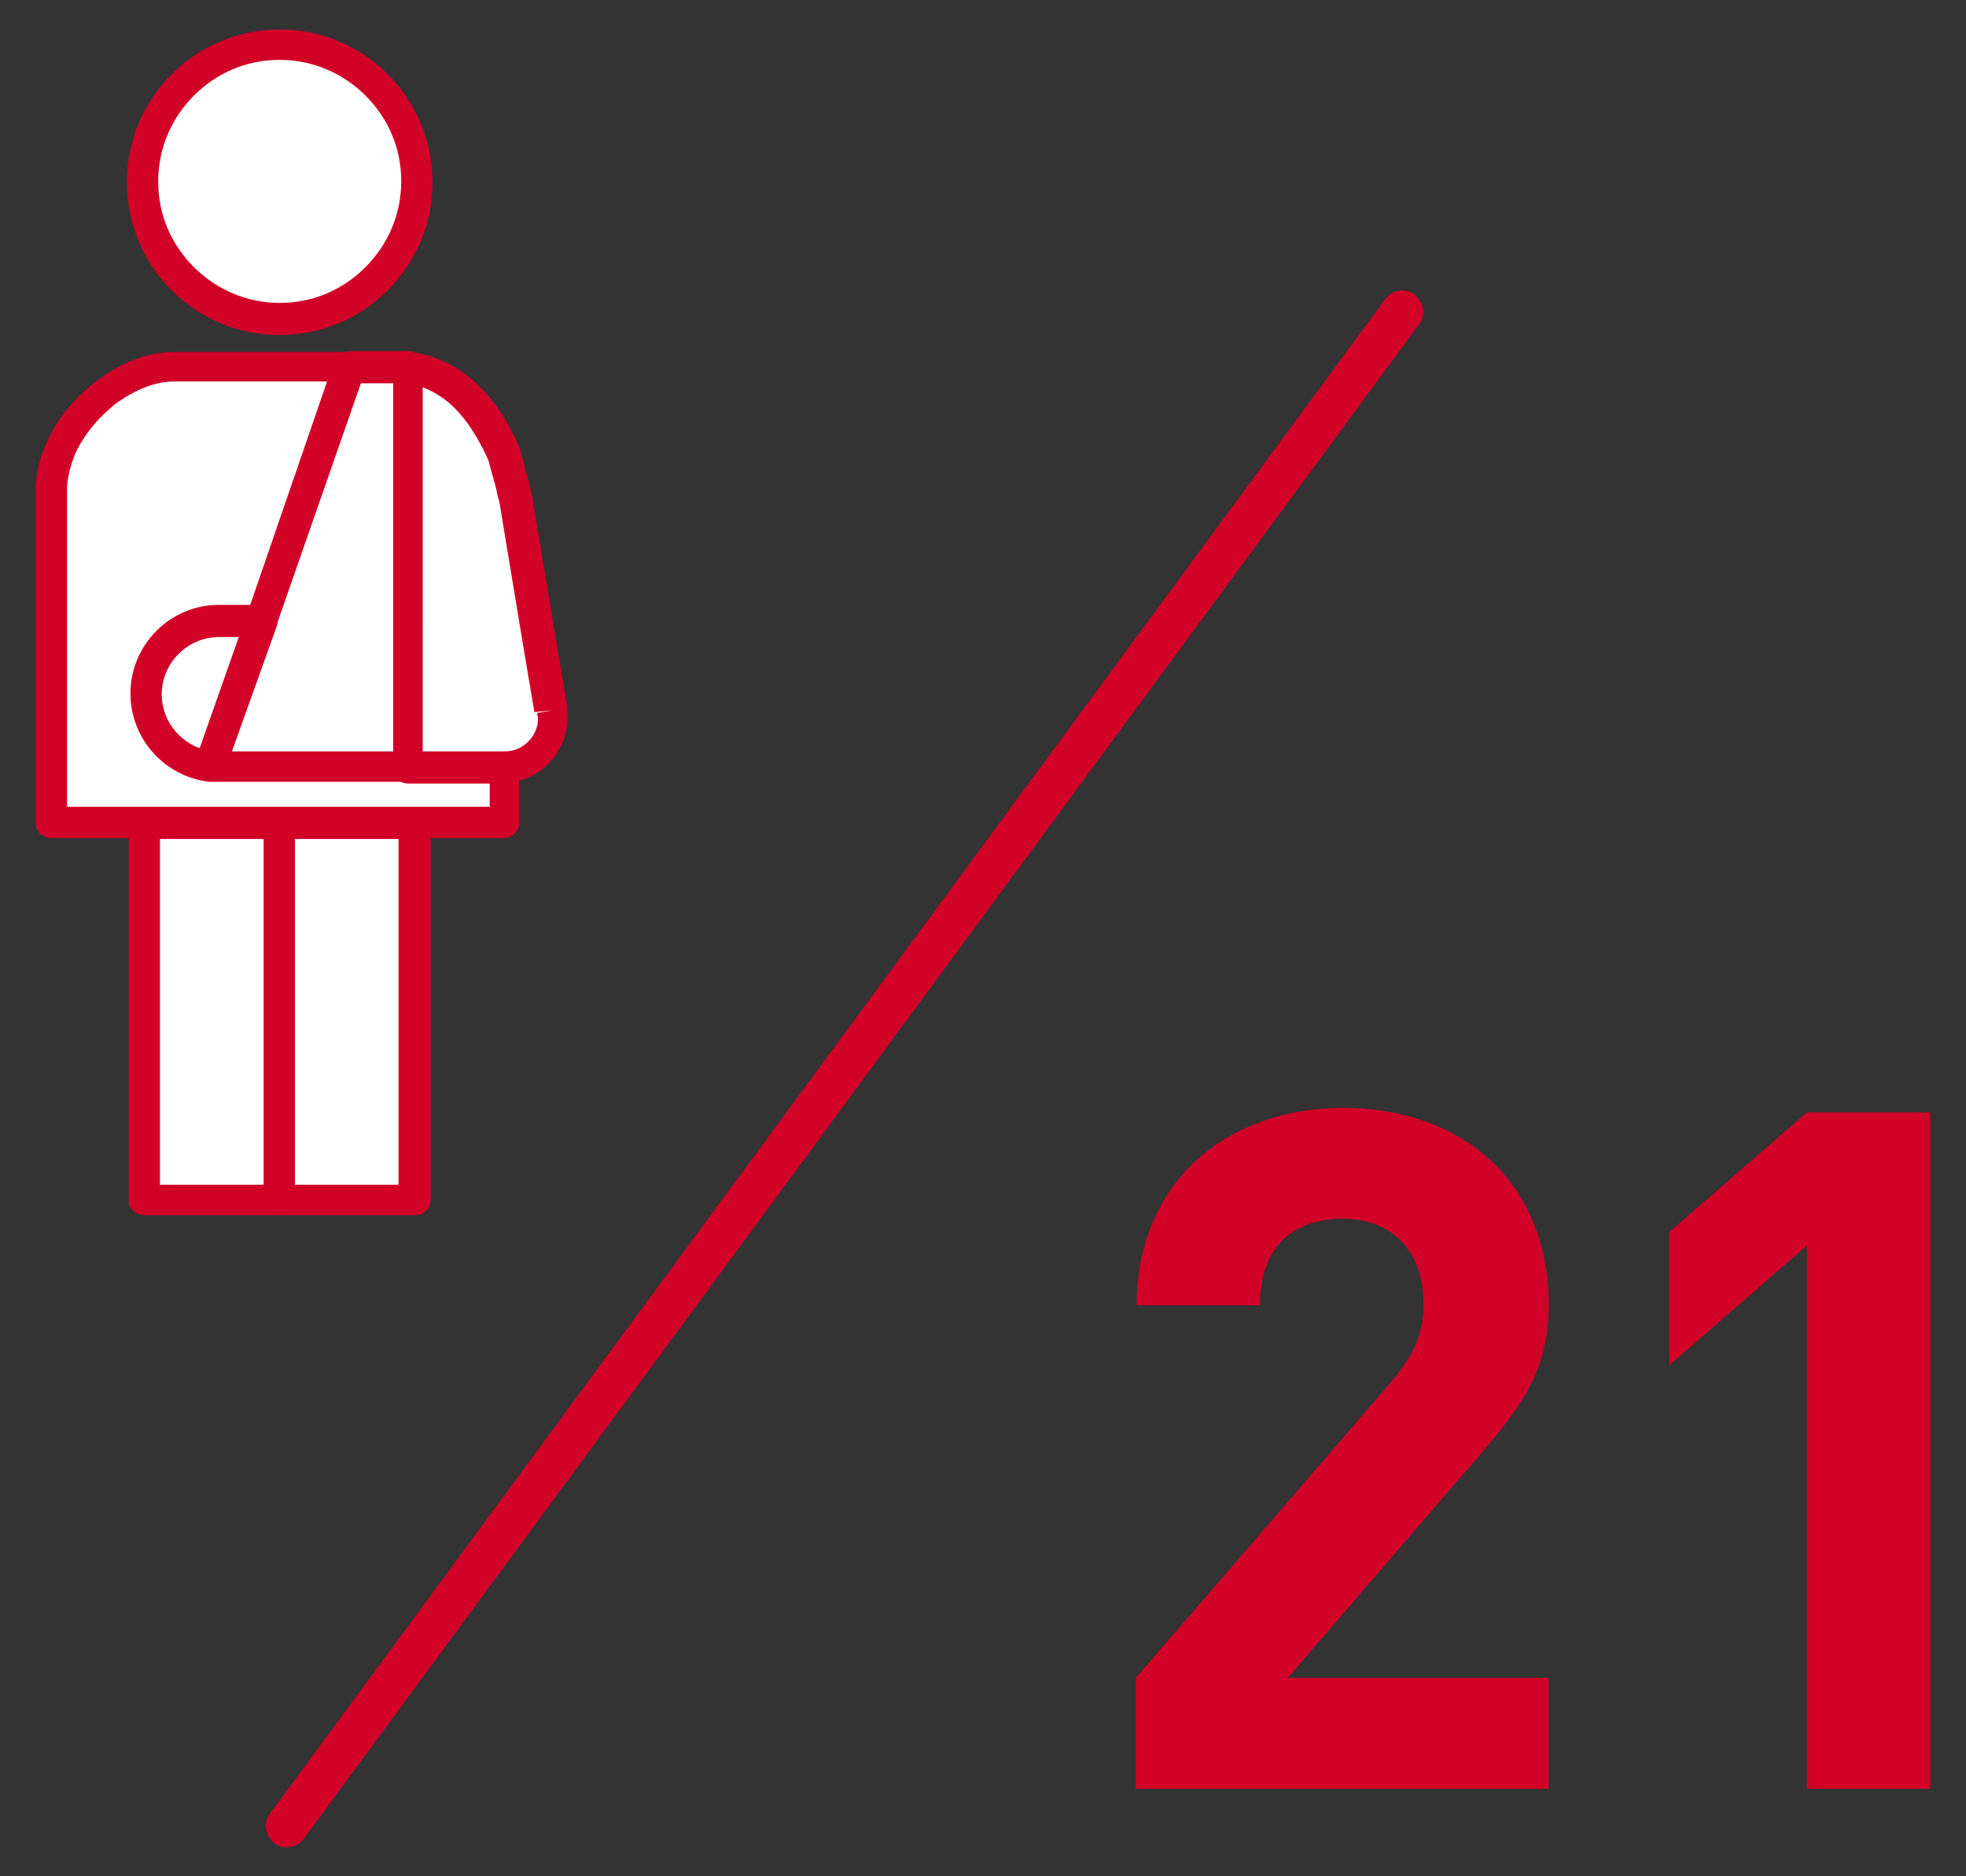
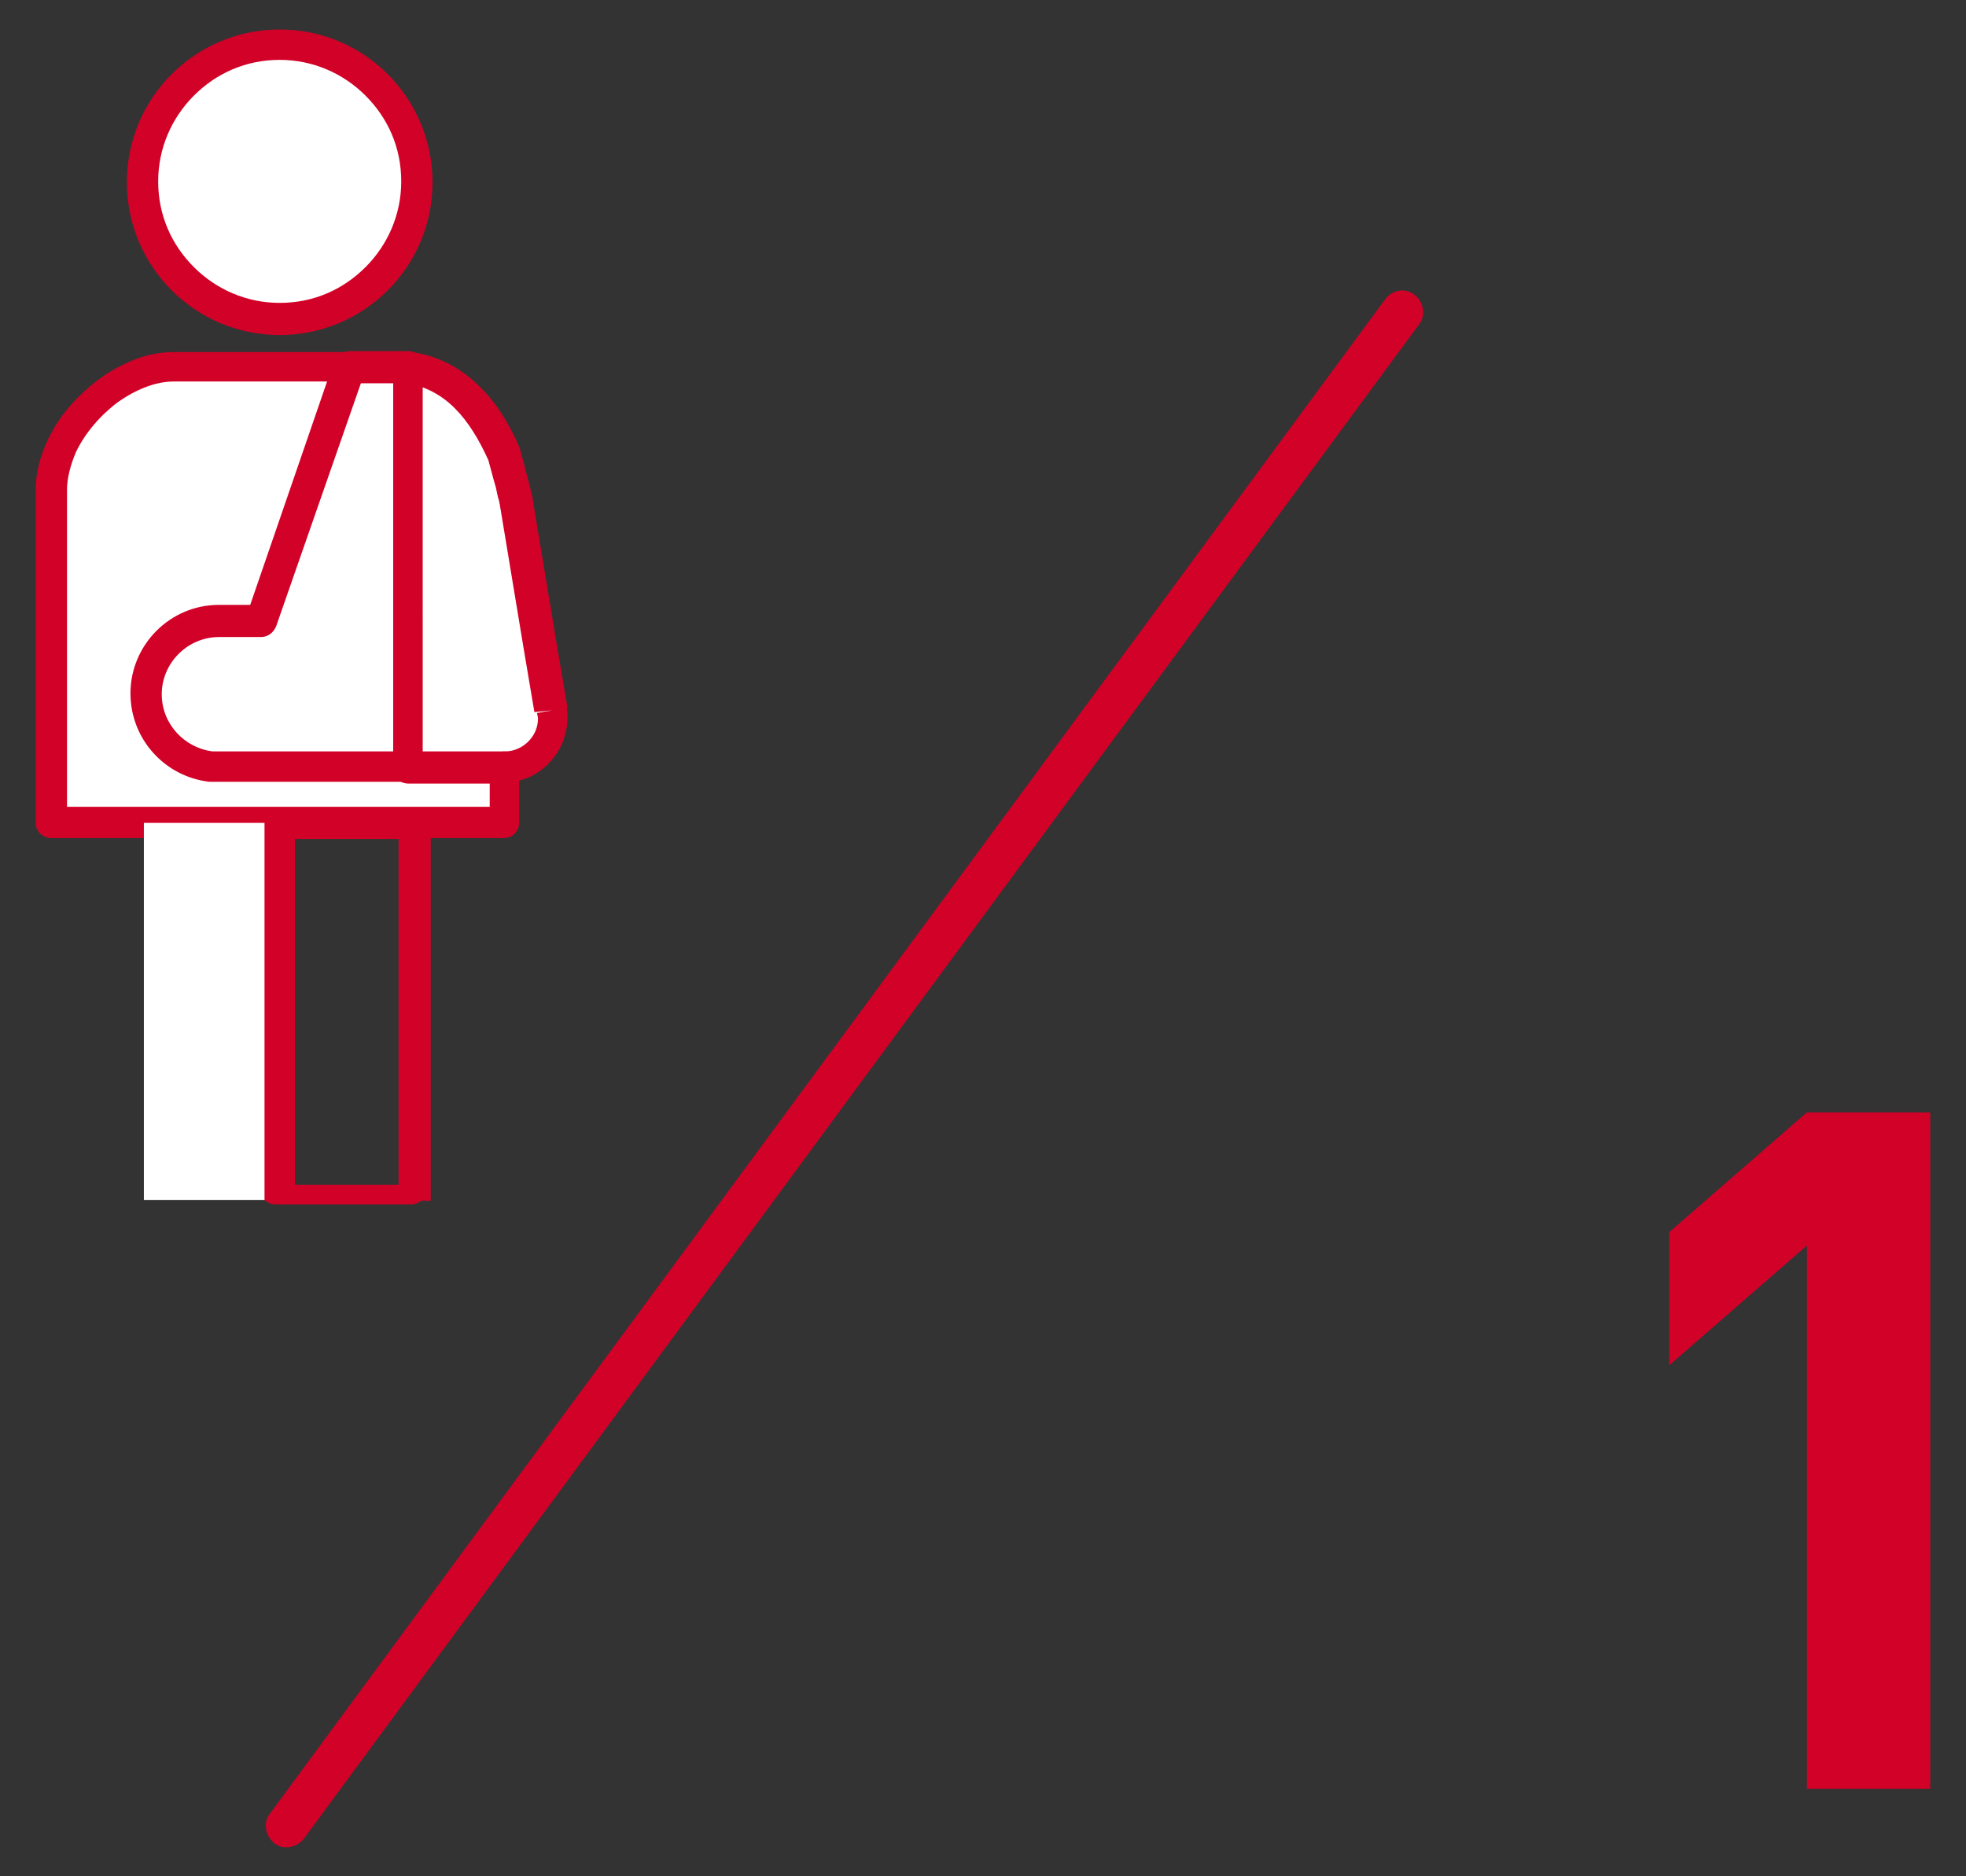
<svg xmlns="http://www.w3.org/2000/svg" version="1.1" id="レイヤー_1" x="0px" y="0px" viewBox="0 0 220 210" style="enable-background:new 0 0 220 210;" xml:space="preserve">
  <rect x="0" y="0" width="220" height="210" fill="#333333" stroke="none" />
  <style type="text/css"> .st0{fill:#D20128;} .st1{fill:#FFFFFF;} </style>
  <g>
-     <path class="st0" d="M127.1,200.2v-12.4l28.3-32.8c2.8-3.3,3.9-5.6,3.9-9.1c0-5.6-3.3-9.5-9.1-9.5c-4.6,0-9.2,2.3-9.2,9.7h-13.8 c0-13.8,10.1-22.1,23.1-22.1c13.4,0,23,8.4,23,22c0,7.3-2.9,11.3-8.1,17.3l-21.1,24.5h29.2v12.4H127.1z" />
    <polygon class="st0" points="202.2,200.2 202.2,139.4 186.8,152.8 186.8,137.9 202.2,124.5 216,124.5 216,200.2 " />
    <path class="st0" d="M155,33.5L30.2,203c-0.8,1-0.5,2.5,0.5,3.3c1,0.8,2.5,0.5,3.3-0.5L158.8,36.3c0.8-1,0.5-2.5-0.5-3.3 C157.3,32.2,155.8,32.4,155,33.5" />
    <path class="st1" d="M31.3,35.7c8.5,0,15.3-6.9,15.3-15.3C46.6,11.9,39.7,5,31.3,5C22.8,5,16,11.9,16,20.4 C16,28.8,22.8,35.7,31.3,35.7z" />
    <path class="st0" d="M31.3,35.7v1.8c9.4,0,17.1-7.6,17.1-17.1v0c0-9.4-7.6-17.1-17.1-17.1c-9.4,0-17.1,7.6-17.1,17.1 c0,9.4,7.6,17.1,17.1,17.1V35.7v-1.8c-3.7,0-7.1-1.5-9.6-4c-2.5-2.5-4-5.8-4-9.6c0-3.7,1.5-7.1,4-9.6c2.5-2.5,5.8-4,9.6-4 c3.7,0,7.1,1.5,9.6,4c2.5,2.5,4,5.8,4,9.6v0c0,3.7-1.5,7.1-4,9.6c-2.5,2.5-5.8,4-9.6,4V35.7z" />
    <path class="st1" d="M61.8,79.5l-1.2-7.1l-3.2-19.2c-2.1-5.8-5.3-10.9-11.7-11.9l-6.5-0.2H19.5c-6.6,0-13.8,7.2-13.8,13.8v37.3H47 v-6.3h9.5c1.6,0,3.1-0.7,4.2-1.9C61.6,82.7,62.1,81.1,61.8,79.5z" />
-     <path class="st0" d="M25.2,86.2L31,70c0.3-0.9-0.2-1.9-1.1-2.3c-0.9-0.3-1.9,0.2-2.3,1.1L21.9,85c-0.3,0.9,0.2,1.9,1.1,2.3 C23.9,87.6,24.9,87.1,25.2,86.2" />
    <path class="st1" d="M61.8,79.5l-1.2-7.1l-2.7-16.3c0,0-1.1-4.6-1.5-5.4c-2.1-4.8-5.2-8.8-10.7-9.6v28.4v2.4v14H23.6l0-0.1 c-4.1-0.5-7.2-3.9-7.2-8.1c0-4.5,3.7-8.2,8.2-8.2h4.7l9.9-28.4H19.5c-6.6,0-13.8,7.2-13.8,13.8v37.3h50.7v-6.3 c1.6,0,3.1-0.7,4.2-1.9C61.6,82.7,62.1,81.1,61.8,79.5z" />
    <path class="st0" d="M61.8,79.5l1.7-0.3l-1.2-7.1l-2.7-16.3l0-0.1c0,0-0.3-1.2-0.6-2.4c-0.2-0.6-0.3-1.3-0.5-1.9 c-0.1-0.3-0.2-0.5-0.2-0.8c-0.1-0.2-0.1-0.4-0.2-0.6l0,0c-1.1-2.5-2.5-4.9-4.5-6.8c-1.9-1.9-4.5-3.4-7.6-3.8 c-0.5-0.1-1,0.1-1.4,0.4c-0.4,0.3-0.6,0.8-0.6,1.3v28.4v2.4v12.2H23.6v1.8l1.7,0.6l0-0.1c0.2-0.5,0.1-1.1-0.2-1.5 c-0.3-0.5-0.8-0.8-1.3-0.8c-3.2-0.4-5.7-3.1-5.7-6.4v0c0-3.5,2.9-6.4,6.4-6.4h0h4.7c0.8,0,1.4-0.5,1.7-1.2l9.9-28.4 c0.2-0.5,0.1-1.1-0.2-1.6c-0.3-0.5-0.9-0.7-1.4-0.7H19.5c-2,0-3.9,0.5-5.7,1.4c-2.7,1.3-5.1,3.4-6.9,5.8C5.2,49,4,51.9,4,54.8 l0,37.3c0,0.5,0.2,0.9,0.5,1.2c0.3,0.3,0.8,0.5,1.2,0.5h50.7c0.5,0,0.9-0.2,1.2-0.5c0.3-0.3,0.5-0.8,0.5-1.2v-6.3h-1.8v1.8 c2.1,0,4.1-0.9,5.5-2.6l0,0c1.1-1.3,1.7-3,1.7-4.7c0-0.4,0-0.8-0.1-1.2L61.8,79.5l-1.7,0.3c0,0.2,0.1,0.4,0.1,0.6 c0,0.9-0.3,1.7-0.9,2.4l0,0c-0.7,0.8-1.7,1.3-2.8,1.3c-0.5,0-0.9,0.2-1.2,0.5c-0.3,0.3-0.5,0.8-0.5,1.2v4.5H7.5l0-35.5 c0-1.3,0.4-2.8,1-4.2c1-2.1,2.7-4.1,4.7-5.6c2-1.4,4.2-2.3,6.2-2.3h17.2L28,67.7h-3.5h0c-5.5,0-9.9,4.5-9.9,9.9v0 c0,5.1,3.8,9.3,8.8,9.9l0.2-1.8l-1.7-0.6l0,0.1c-0.2,0.5-0.1,1.1,0.2,1.6c0.3,0.5,0.9,0.7,1.4,0.7h22.1c0.5,0,0.9-0.2,1.2-0.5 c0.3-0.3,0.5-0.8,0.5-1.2v-14v-2.4V41.1h-1.8l-0.3,1.7c2.4,0.4,4.2,1.4,5.7,2.9c1.5,1.5,2.7,3.5,3.7,5.7l0,0l0.1-0.1l-0.1,0.1l0,0 l0.1-0.1l-0.1,0.1c0,0,0.1,0.2,0.1,0.3c0.2,0.7,0.5,1.9,0.8,2.9c0.1,0.5,0.2,1,0.3,1.3c0.1,0.3,0.1,0.5,0.1,0.5l1.7-0.4l-1.7,0.3 l2.7,16.3l1.2,7.1L61.8,79.5z" />
    <line class="st1" x1="56.4" y1="85.9" x2="45.7" y2="85.9" />
    <path class="st0" d="M56.4,84.1H45.7c-1,0-1.8,0.8-1.8,1.8c0,1,0.8,1.8,1.8,1.8h10.7c1,0,1.8-0.8,1.8-1.8 C58.2,84.9,57.4,84.1,56.4,84.1" />
    <rect x="16.1" y="92.1" class="st1" width="15.2" height="42.2" />
-     <path class="st0" d="M31.3,134.4v-1.8H17.9V93.9h11.6l0,40.5H31.3v-1.8V134.4H33V92.1c0-0.5-0.2-0.9-0.5-1.2s-0.8-0.5-1.2-0.5H16.1 c-0.5,0-0.9,0.2-1.2,0.5s-0.5,0.8-0.5,1.2v42.2c0,0.5,0.2,0.9,0.5,1.2c0.3,0.3,0.8,0.5,1.2,0.5h15.2c0.5,0,0.9-0.2,1.2-0.5 c0.3-0.3,0.5-0.8,0.5-1.2H31.3z" />
-     <rect x="31.3" y="92.1" class="st1" width="15.2" height="42.2" />
-     <path class="st0" d="M46.4,134.4v-1.8H33V93.9h11.6l0,40.5H46.4v-1.8V134.4h1.8V92.1c0-0.5-0.2-0.9-0.5-1.2s-0.8-0.5-1.2-0.5H31.3 c-0.5,0-0.9,0.2-1.2,0.5s-0.5,0.8-0.5,1.2v42.2c0,0.5,0.2,0.9,0.5,1.2c0.3,0.3,0.8,0.5,1.2,0.5h15.2c0.5,0,0.9-0.2,1.2-0.5 c0.3-0.3,0.5-0.8,0.5-1.2H46.4z" />
+     <path class="st0" d="M46.4,134.4v-1.8H33V93.9h11.6l0,40.5H46.4v-1.8V134.4h1.8V92.1c0-0.5-0.2-0.9-0.5-1.2s-0.8-0.5-1.2-0.5H31.3 c-0.5,0-0.9,0.2-1.2,0.5s-0.5,0.8-0.5,1.2v42.2c0.3,0.3,0.8,0.5,1.2,0.5h15.2c0.5,0,0.9-0.2,1.2-0.5 c0.3-0.3,0.5-0.8,0.5-1.2H46.4z" />
    <line class="st1" x1="45.7" y1="41.1" x2="39.2" y2="41.1" />
    <path class="st0" d="M45.7,39.3h-6.5c-1,0-1.8,0.8-1.8,1.8c0,1,0.8,1.8,1.8,1.8h6.5c1,0,1.8-0.8,1.8-1.8 C47.4,40.1,46.7,39.3,45.7,39.3" />
  </g>
</svg>